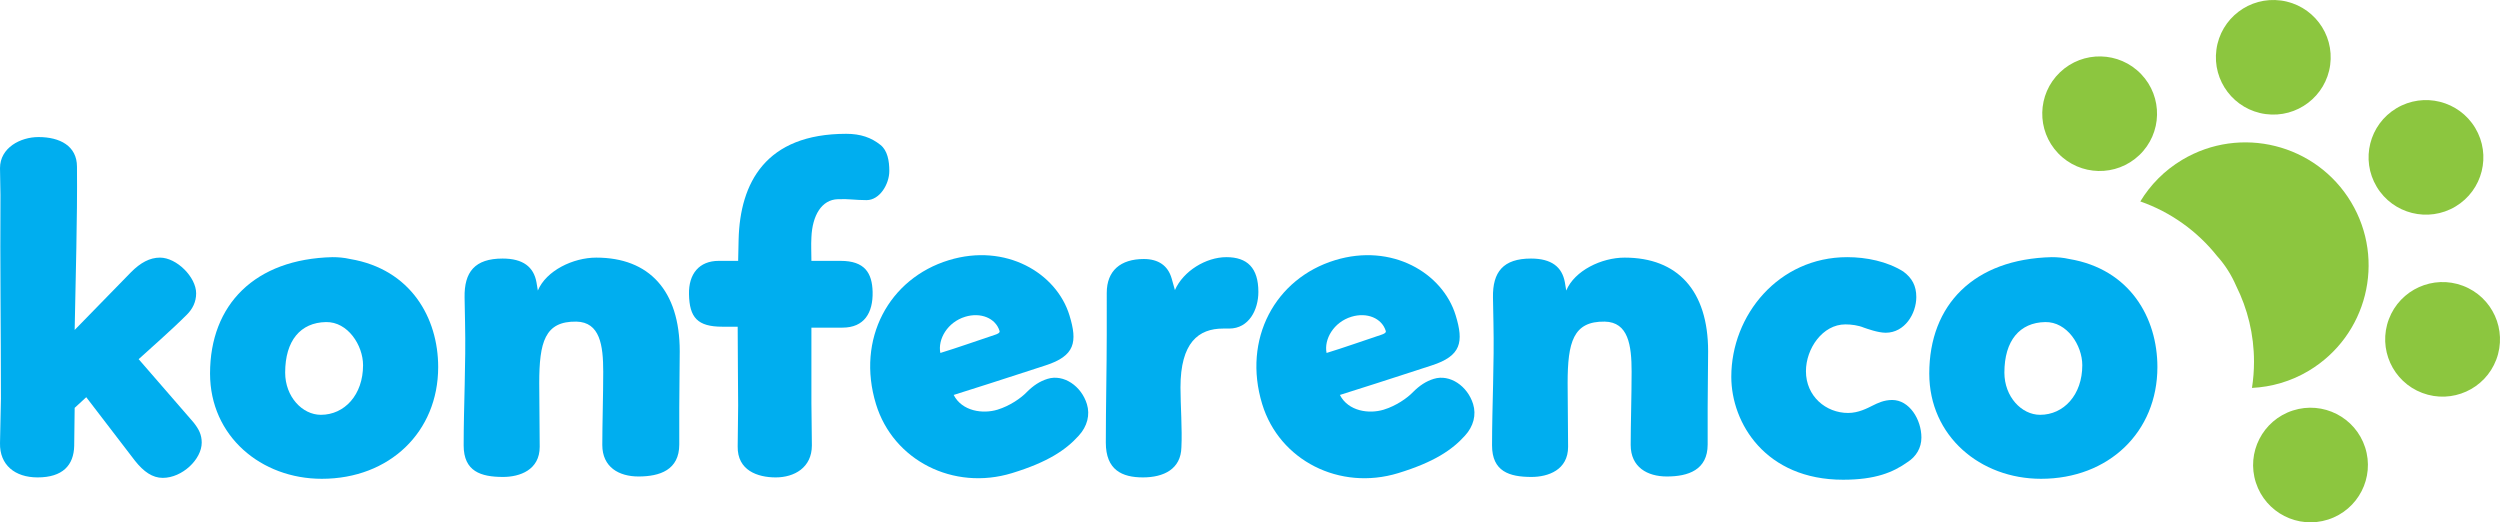
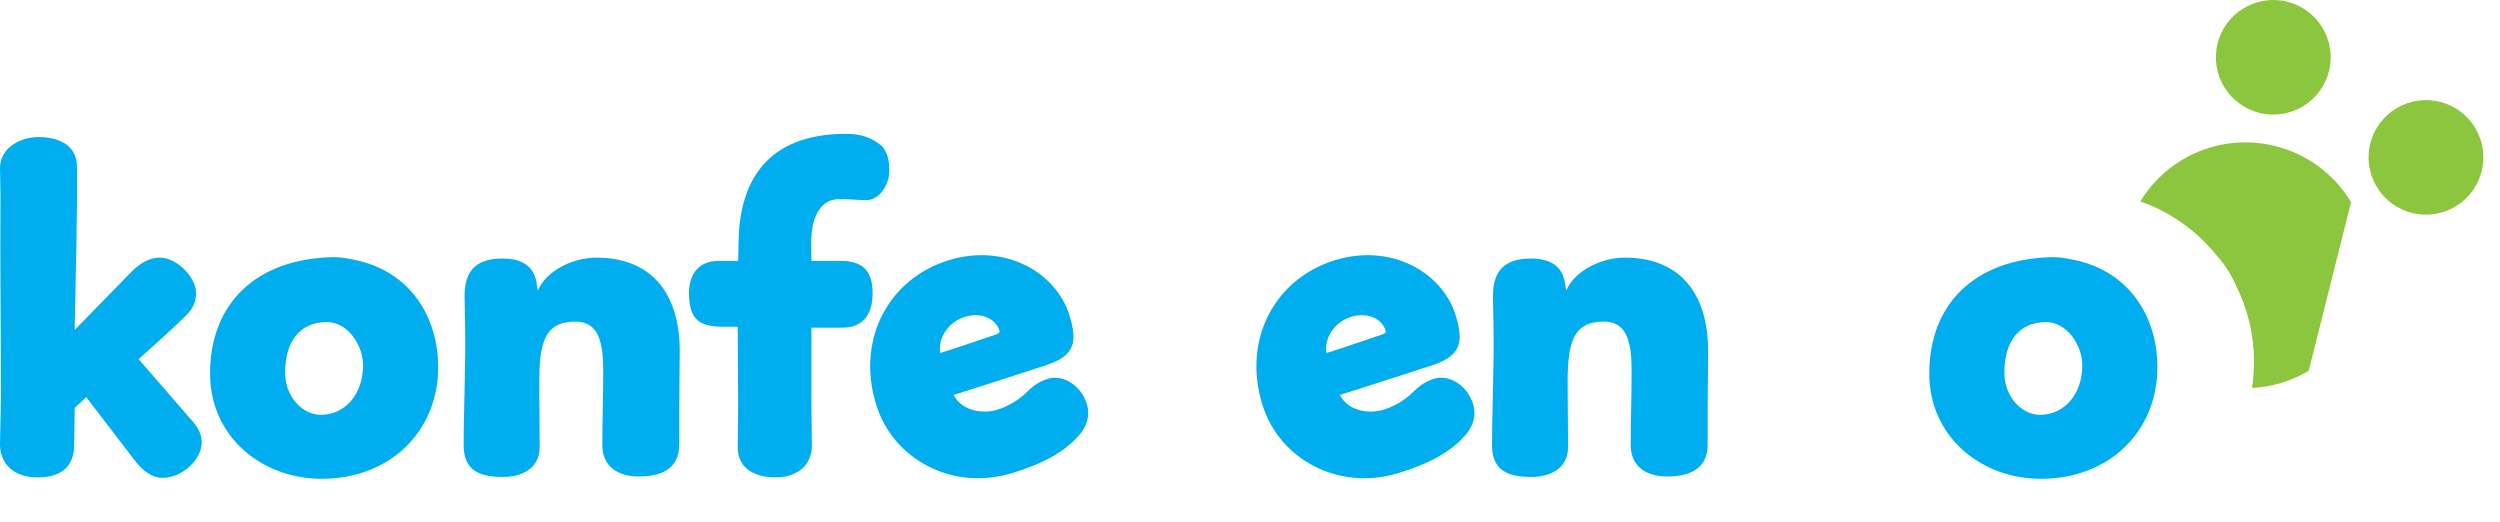
<svg xmlns="http://www.w3.org/2000/svg" xmlns:ns1="http://www.inkscape.org/namespaces/inkscape" xmlns:ns2="http://sodipodi.sourceforge.net/DTD/sodipodi-0.dtd" id="svg3336" version="1.1" ns1:version="0.91 r13725" xml:space="preserve" width="673.992" height="140.818" viewBox="0 0 673.992 140.818" ns2:docname="logo_konferenco.svg">
  <defs id="defs3340">
    <clipPath clipPathUnits="userSpaceOnUse" id="clipPath3350">
      <path d="m 0,162.755 668.806,0 L 668.806,0 0,0 0,162.755 Z" id="path3352" ns1:connector-curvature="0" />
    </clipPath>
  </defs>
  <ns2:namedview pagecolor="#ffffff" bordercolor="#666666" borderopacity="1" objecttolerance="10" gridtolerance="10" guidetolerance="10" ns1:pageopacity="0" ns1:pageshadow="2" ns1:window-width="1871" ns1:window-height="1056" id="namedview3338" showgrid="false" ns1:zoom="1.6255835" ns1:cx="336.99627" ns1:cy="70.409821" ns1:window-x="49" ns1:window-y="24" ns1:window-maximized="1" ns1:current-layer="g3344" fit-margin-top="0" fit-margin-left="0" fit-margin-right="0" fit-margin-bottom="0" />
  <g id="g3344" ns1:groupmode="layer" ns1:label="logo_konferenco" transform="matrix(1.25,0,0,-1.25,-81.007,172.13)">
    <g id="g3346">
      <g id="g3348" clip-path="url(#clipPath3350)">
        <g id="g3354" transform="translate(106.511,46.638)">
          <path d="m 0,0 c 1.2,-1.5 1.8,-2.7 1.8,-4.4 0,-3.6 -4.2,-7.6 -8.401,-7.6 -2.2,0 -4.1,1.3 -6,3.7 L -23.102,5.4 c -0.1,-0.099 -2.5,-2.299 -2.5,-2.299 l -0.1,-8.201 c -0.1,-4.2 -2.5,-6.8 -7.9,-6.8 -4.9,0 -8.201,2.7 -8.101,7.4 l 0.2,9.601 c 0,15.3 -0.2,28.502 -0.1,43.902 0,1.5 -0.1,4.301 -0.1,5.801 0,4.4 4.401,6.7 8.301,6.7 4.6,0 8.3,-1.9 8.3,-6.4 0.101,-11.701 -0.3,-23.501 -0.5,-35.203 l 12.201,12.501 c 2,2 4,3.101 6.2,3.101 3.6,0 7.801,-4.201 7.801,-7.701 0,-1.9 -0.8,-3.401 -2,-4.6 -3.6,-3.6 -7.901,-7.301 -10.401,-9.6 L 0,0 Z" style="fill:#00aeef;fill-opacity:1;fill-rule:nonzero;stroke:none" id="path3356" ns1:connector-curvature="0" />
        </g>
        <g id="g3358" transform="translate(135.109,68.24)">
          <path d="m 0,0 c -5.5,-0.1 -8.8,-4 -8.8,-10.9 0,-5.201 3.7,-9.101 7.7,-9.101 5.1,0 9.1,4.3 9.1,10.7 C 8,-5 4.701,0.1 0,0 M 5.201,13.601 C 18.301,11.4 24.202,0.9 24.202,-9.7 c 0,-14.001 -10.501,-24.102 -25.102,-24.102 -13.1,0 -24.101,9.2 -24.101,22.701 0,14.901 9.7,24.702 26.401,25.102 1.2,0 2.5,-0.1 3.801,-0.4" style="fill:#00aeef;fill-opacity:1;fill-rule:nonzero;stroke:none" id="path3360" ns1:connector-curvature="0" />
        </g>
        <g id="g3362" transform="translate(165.006,73.541)">
          <path d="m 0,0 c -0.1,5.5 2.2,8.4 8.201,8.4 4.4,0 6.7,-1.8 7.3,-5.1 l 0.3,-1.8 c 1.801,4.3 7.601,7.101 12.601,7.101 11.401,0 18.001,-7.101 18.001,-20.203 0,-4.7 -0.1,-7.099 -0.1,-12.2 l 0,-7.9 c 0,-5.501 -4.2,-6.901 -8.801,-6.901 -4.2,0 -7.8,2 -7.8,6.8 0,4.401 0.2,10.701 0.2,15.802 0,5.7 -0.7,10.7 -5.8,10.8 -6.801,0.1 -8.001,-4.4 -8.001,-13.301 l 0.1,-13.7 c 0,-5.001 -4.3,-6.501 -7.9,-6.501 -4.801,0 -8.501,1.2 -8.501,6.801 0,8.7 0.5,17.501 0.3,26.502 L 0,0 Z" style="fill:#00aeef;fill-opacity:1;fill-rule:nonzero;stroke:none" id="path3364" ns1:connector-curvature="0" />
        </g>
        <g id="g3366" transform="translate(239.808,67.04)">
          <path d="m 0,0 0,-16.201 c 0,-3.5 0.1,-5.3 0.1,-9.2 0,-4.8 -3.8,-6.901 -7.801,-6.901 -3.9,0 -8.3,1.5 -8.2,6.7 l 0.1,8.801 c 0,5.101 -0.1,9.401 -0.1,17.001 l -3.3,0 c -5.401,0 -7.101,2 -7.201,7 -0.099,4.401 2.2,7.201 6.401,7.201 l 4.2,0 c 0,1.1 0.1,3.5 0.1,4.6 0.3,12.201 5.801,22.802 23.201,22.802 3.101,0 5.401,-0.8 7.401,-2.401 1.5,-1.2 1.9,-3.4 1.9,-5.599 0,-2.901 -2.1,-6.301 -4.9,-6.301 -2.501,0 -3.8,0.3 -6.201,0.2 -3.5,-0.1 -5.5,-3.501 -5.7,-8.201 -0.1,-1.7 0,-3.399 0,-5.1 l 6.3,0 c 5.2,0 6.801,-2.6 6.901,-6.701 C 13.301,3.2 11.401,0 6.7,0 L 0,0 Z" style="fill:#00aeef;fill-opacity:1;fill-rule:nonzero;stroke:none" id="path3368" ns1:connector-curvature="0" />
        </g>
        <g id="g3370" transform="translate(267.617,61.578)">
          <path d="M 0,0 C 3.634,1.111 7.975,2.648 11.771,3.913 12.345,4.089 12.89,4.359 12.773,4.742 11.925,7.515 8.699,8.83 5.352,7.806 1.527,6.637 -0.59,2.958 0,0 m 12.316,-12.235 c 2.678,0.819 5.092,2.499 6.359,3.828 1.363,1.357 2.747,2.303 4.469,2.829 3.442,1.053 7.268,-1.542 8.467,-5.463 0.702,-2.295 0.102,-4.78 -1.784,-6.82 -2.733,-3.032 -6.627,-5.687 -14.374,-8.055 -12.624,-3.86 -25.619,2.729 -29.333,14.876 -4.298,14.058 2.799,27.104 15.71,31.051 12.241,3.743 23.215,-2.733 26.021,-11.914 1.755,-5.738 1.206,-8.73 -5.173,-10.784 -1.913,-0.585 -8.071,-2.677 -19.805,-6.369 1.81,-3.525 6.287,-4.143 9.443,-3.179" style="fill:#00aeef;fill-opacity:1;fill-rule:nonzero;stroke:none" id="path3372" ns1:connector-curvature="0" />
        </g>
        <g id="g3374" transform="translate(311.507,81.841)">
-           <path d="m 0,0 c 3.101,0 5.201,-1.399 6,-4.2 l 0.701,-2.5 c 1.8,4.1 6.7,7.1 11.1,7.1 4.501,0 6.901,-2.299 6.901,-7.501 0,-3.799 -2,-7.9 -6.301,-7.9 l -1.3,0 c -5.3,0 -9.2,-3 -9.2,-12.7 0,-3.7 0.4,-9.101 0.2,-12.902 -0.1,-4.7 -3.801,-6.5 -8.301,-6.5 -4.5,0 -8,1.6 -8,7.5 0,7.702 0.2,16.501 0.2,23.302 L -8,-7.3 C -8,-2.5 -5,0 0,0" style="fill:#00aeef;fill-opacity:1;fill-rule:nonzero;stroke:none" id="path3376" ns1:connector-curvature="0" />
-         </g>
+           </g>
        <g id="g3378" transform="translate(350.916,61.578)">
          <path d="m 0,0 c 3.635,1.111 7.975,2.647 11.772,3.913 0.573,0.176 1.117,0.446 1,0.829 C 11.924,7.515 8.7,8.83 5.352,7.806 1.527,6.637 -0.591,2.958 0,0 m 12.316,-12.234 c 2.678,0.818 5.092,2.498 6.359,3.827 1.363,1.357 2.747,2.303 4.468,2.829 3.443,1.053 7.269,-1.542 8.468,-5.463 0.702,-2.295 0.102,-4.78 -1.784,-6.82 -2.733,-3.032 -6.628,-5.687 -14.374,-8.055 -12.624,-3.86 -25.619,2.729 -29.333,14.876 -4.298,14.058 2.799,27.104 15.71,31.051 12.241,3.743 23.215,-2.733 26.021,-11.914 1.755,-5.738 1.205,-8.73 -5.173,-10.784 -1.913,-0.585 -8.07,-2.677 -19.804,-6.368 1.809,-3.526 6.286,-4.144 9.442,-3.179" style="fill:#00aeef;fill-opacity:1;fill-rule:nonzero;stroke:none" id="path3380" ns1:connector-curvature="0" />
        </g>
        <g id="g3382" transform="translate(386.807,73.541)">
          <path d="m 0,0 c -0.101,5.5 2.2,8.4 8.2,8.4 4.401,0 6.7,-1.8 7.301,-5.1 l 0.3,-1.8 c 1.8,4.3 7.6,7.101 12.6,7.101 11.401,0 18.001,-7.101 18.001,-20.203 0,-4.7 -0.099,-7.099 -0.099,-12.2 l 0,-7.9 c 0,-5.501 -4.2,-6.901 -8.801,-6.901 -4.2,0 -7.801,2 -7.801,6.8 0,4.401 0.2,10.701 0.2,15.802 0,5.7 -0.7,10.7 -5.799,10.8 -6.801,0.1 -8.001,-4.4 -8.001,-13.301 l 0.1,-13.7 c 0,-5.001 -4.301,-6.501 -7.901,-6.501 -4.8,0 -8.5,1.2 -8.5,6.801 0,8.7 0.5,17.501 0.3,26.502 L 0,0 Z" style="fill:#00aeef;fill-opacity:1;fill-rule:nonzero;stroke:none" id="path3384" ns1:connector-curvature="0" />
        </g>
        <g id="g3386" transform="translate(478.109,73.64)">
-           <path d="m 0,0 c 0,-3.601 -2.5,-7.7 -6.601,-7.7 -1.7,0 -4.1,0.899 -4.7,1.099 -1.2,0.5 -2.7,0.701 -4,0.701 -4.9,0 -8.501,-5.201 -8.501,-10.101 0,-5.4 4.301,-9.001 9.101,-9.001 2.2,0 4.1,1.001 5.301,1.601 1,0.5 2.399,1.2 4.2,1.2 3.7,0 6.3,-4.2 6.3,-8.101 0,-2.2 -1.1,-4.1 -3,-5.301 -3.1,-2.2 -6.901,-3.799 -13.901,-3.799 -16.701,0 -24.101,12.2 -24.101,22.201 0,13.301 10.2,25.802 25.001,25.802 4.1,0 8.6,-0.901 12.1,-3.101 C -0.9,4.101 0,2.4 0,0" style="fill:#00aeef;fill-opacity:1;fill-rule:nonzero;stroke:none" id="path3388" ns1:connector-curvature="0" />
-         </g>
+           </g>
        <g id="g3390" transform="translate(505.907,68.24)">
          <path d="m 0,0 c -5.5,-0.1 -8.801,-4 -8.801,-10.9 0,-5.201 3.7,-9.101 7.701,-9.101 5.1,0 9.101,4.3 9.101,10.7 C 8.001,-5 4.7,0.1 0,0 M 5.2,13.601 C 18.302,11.4 24.201,0.9 24.201,-9.7 c 0,-14.001 -10.5,-24.102 -25.1,-24.102 -13.102,0 -24.102,9.2 -24.102,22.701 0,14.901 9.7,24.702 26.401,25.102 1.201,0 2.5,-0.1 3.8,-0.4" style="fill:#00aeef;fill-opacity:1;fill-rule:nonzero;stroke:none" id="path3392" ns1:connector-curvature="0" />
        </g>
        <g id="g3394" transform="translate(542.835,126.997)">
          <path d="m 0,0 c -0.913,-6.763 3.84,-12.985 10.615,-13.896 6.776,-0.911 13.009,3.832 13.923,10.595 C 25.451,3.463 20.698,9.684 13.922,10.595 7.146,11.507 0.913,6.763 0,0" style="fill:#8cc63f;fill-opacity:1;fill-rule:nonzero;stroke:none" id="path3396" ns1:connector-curvature="0" />
        </g>
        <g id="g3398" transform="translate(508.707,104.639)">
-           <path d="m 0,0 c 4.726,-4.932 12.562,-5.106 17.503,-0.389 4.941,4.717 5.116,12.539 0.39,17.47 C 13.167,22.013 5.331,22.187 0.39,17.47 -4.551,12.753 -4.726,4.932 0,0" style="fill:#8cc63f;fill-opacity:1;fill-rule:nonzero;stroke:none" id="path3400" ns1:connector-curvature="0" />
-         </g>
+           </g>
        <g id="g3402" transform="translate(574.909,41.213)">
-           <path d="m 0,0 c -2.104,6.493 -9.084,10.054 -15.589,7.954 -6.505,-2.101 -10.073,-9.067 -7.969,-15.56 2.105,-6.493 9.084,-10.054 15.589,-7.954 C -1.463,-13.459 2.104,-6.493 0,0" style="fill:#8cc63f;fill-opacity:1;fill-rule:nonzero;stroke:none" id="path3404" ns1:connector-curvature="0" />
-         </g>
+           </g>
        <g id="g3406" transform="translate(595.987,76.074)">
-           <path d="m 0,0 c -6.397,2.409 -13.539,-0.813 -15.953,-7.198 -2.414,-6.385 0.814,-13.514 7.211,-15.923 6.397,-2.41 13.54,0.813 15.954,7.198 C 9.626,-9.539 6.397,-2.409 0,0" style="fill:#8cc63f;fill-opacity:1;fill-rule:nonzero;stroke:none" id="path3408" ns1:connector-curvature="0" />
-         </g>
+           </g>
        <g id="g3410" transform="translate(581.672,114.361)">
          <path d="m 0,0 c -5.865,-3.507 -7.771,-11.096 -4.258,-16.95 3.514,-5.854 11.117,-7.757 16.982,-4.25 5.865,3.507 7.772,11.096 4.258,16.95 C 13.468,1.604 5.865,3.507 0,0" style="fill:#8cc63f;fill-opacity:1;fill-rule:nonzero;stroke:none" id="path3412" ns1:connector-curvature="0" />
        </g>
        <g id="g3414" transform="translate(571.883,94.104)">
-           <path d="m 0,0 c -7.54,12.562 -23.855,16.645 -36.441,9.119 -3.831,-2.291 -6.857,-5.4 -9.019,-8.964 6.583,-2.304 12.305,-6.433 16.563,-11.783 1.733,-1.916 3.096,-4.094 4.107,-6.433 2.459,-4.921 3.85,-10.468 3.85,-16.343 0,-1.926 -0.15,-3.816 -0.437,-5.662 4.191,0.209 8.389,1.391 12.24,3.694 C 3.449,-28.846 7.54,-12.562 0,0" style="fill:#8cc63f;fill-opacity:1;fill-rule:nonzero;stroke:none" id="path3416" ns1:connector-curvature="0" />
+           <path d="m 0,0 c -7.54,12.562 -23.855,16.645 -36.441,9.119 -3.831,-2.291 -6.857,-5.4 -9.019,-8.964 6.583,-2.304 12.305,-6.433 16.563,-11.783 1.733,-1.916 3.096,-4.094 4.107,-6.433 2.459,-4.921 3.85,-10.468 3.85,-16.343 0,-1.926 -0.15,-3.816 -0.437,-5.662 4.191,0.209 8.389,1.391 12.24,3.694 " style="fill:#8cc63f;fill-opacity:1;fill-rule:nonzero;stroke:none" id="path3416" ns1:connector-curvature="0" />
        </g>
      </g>
    </g>
  </g>
</svg>